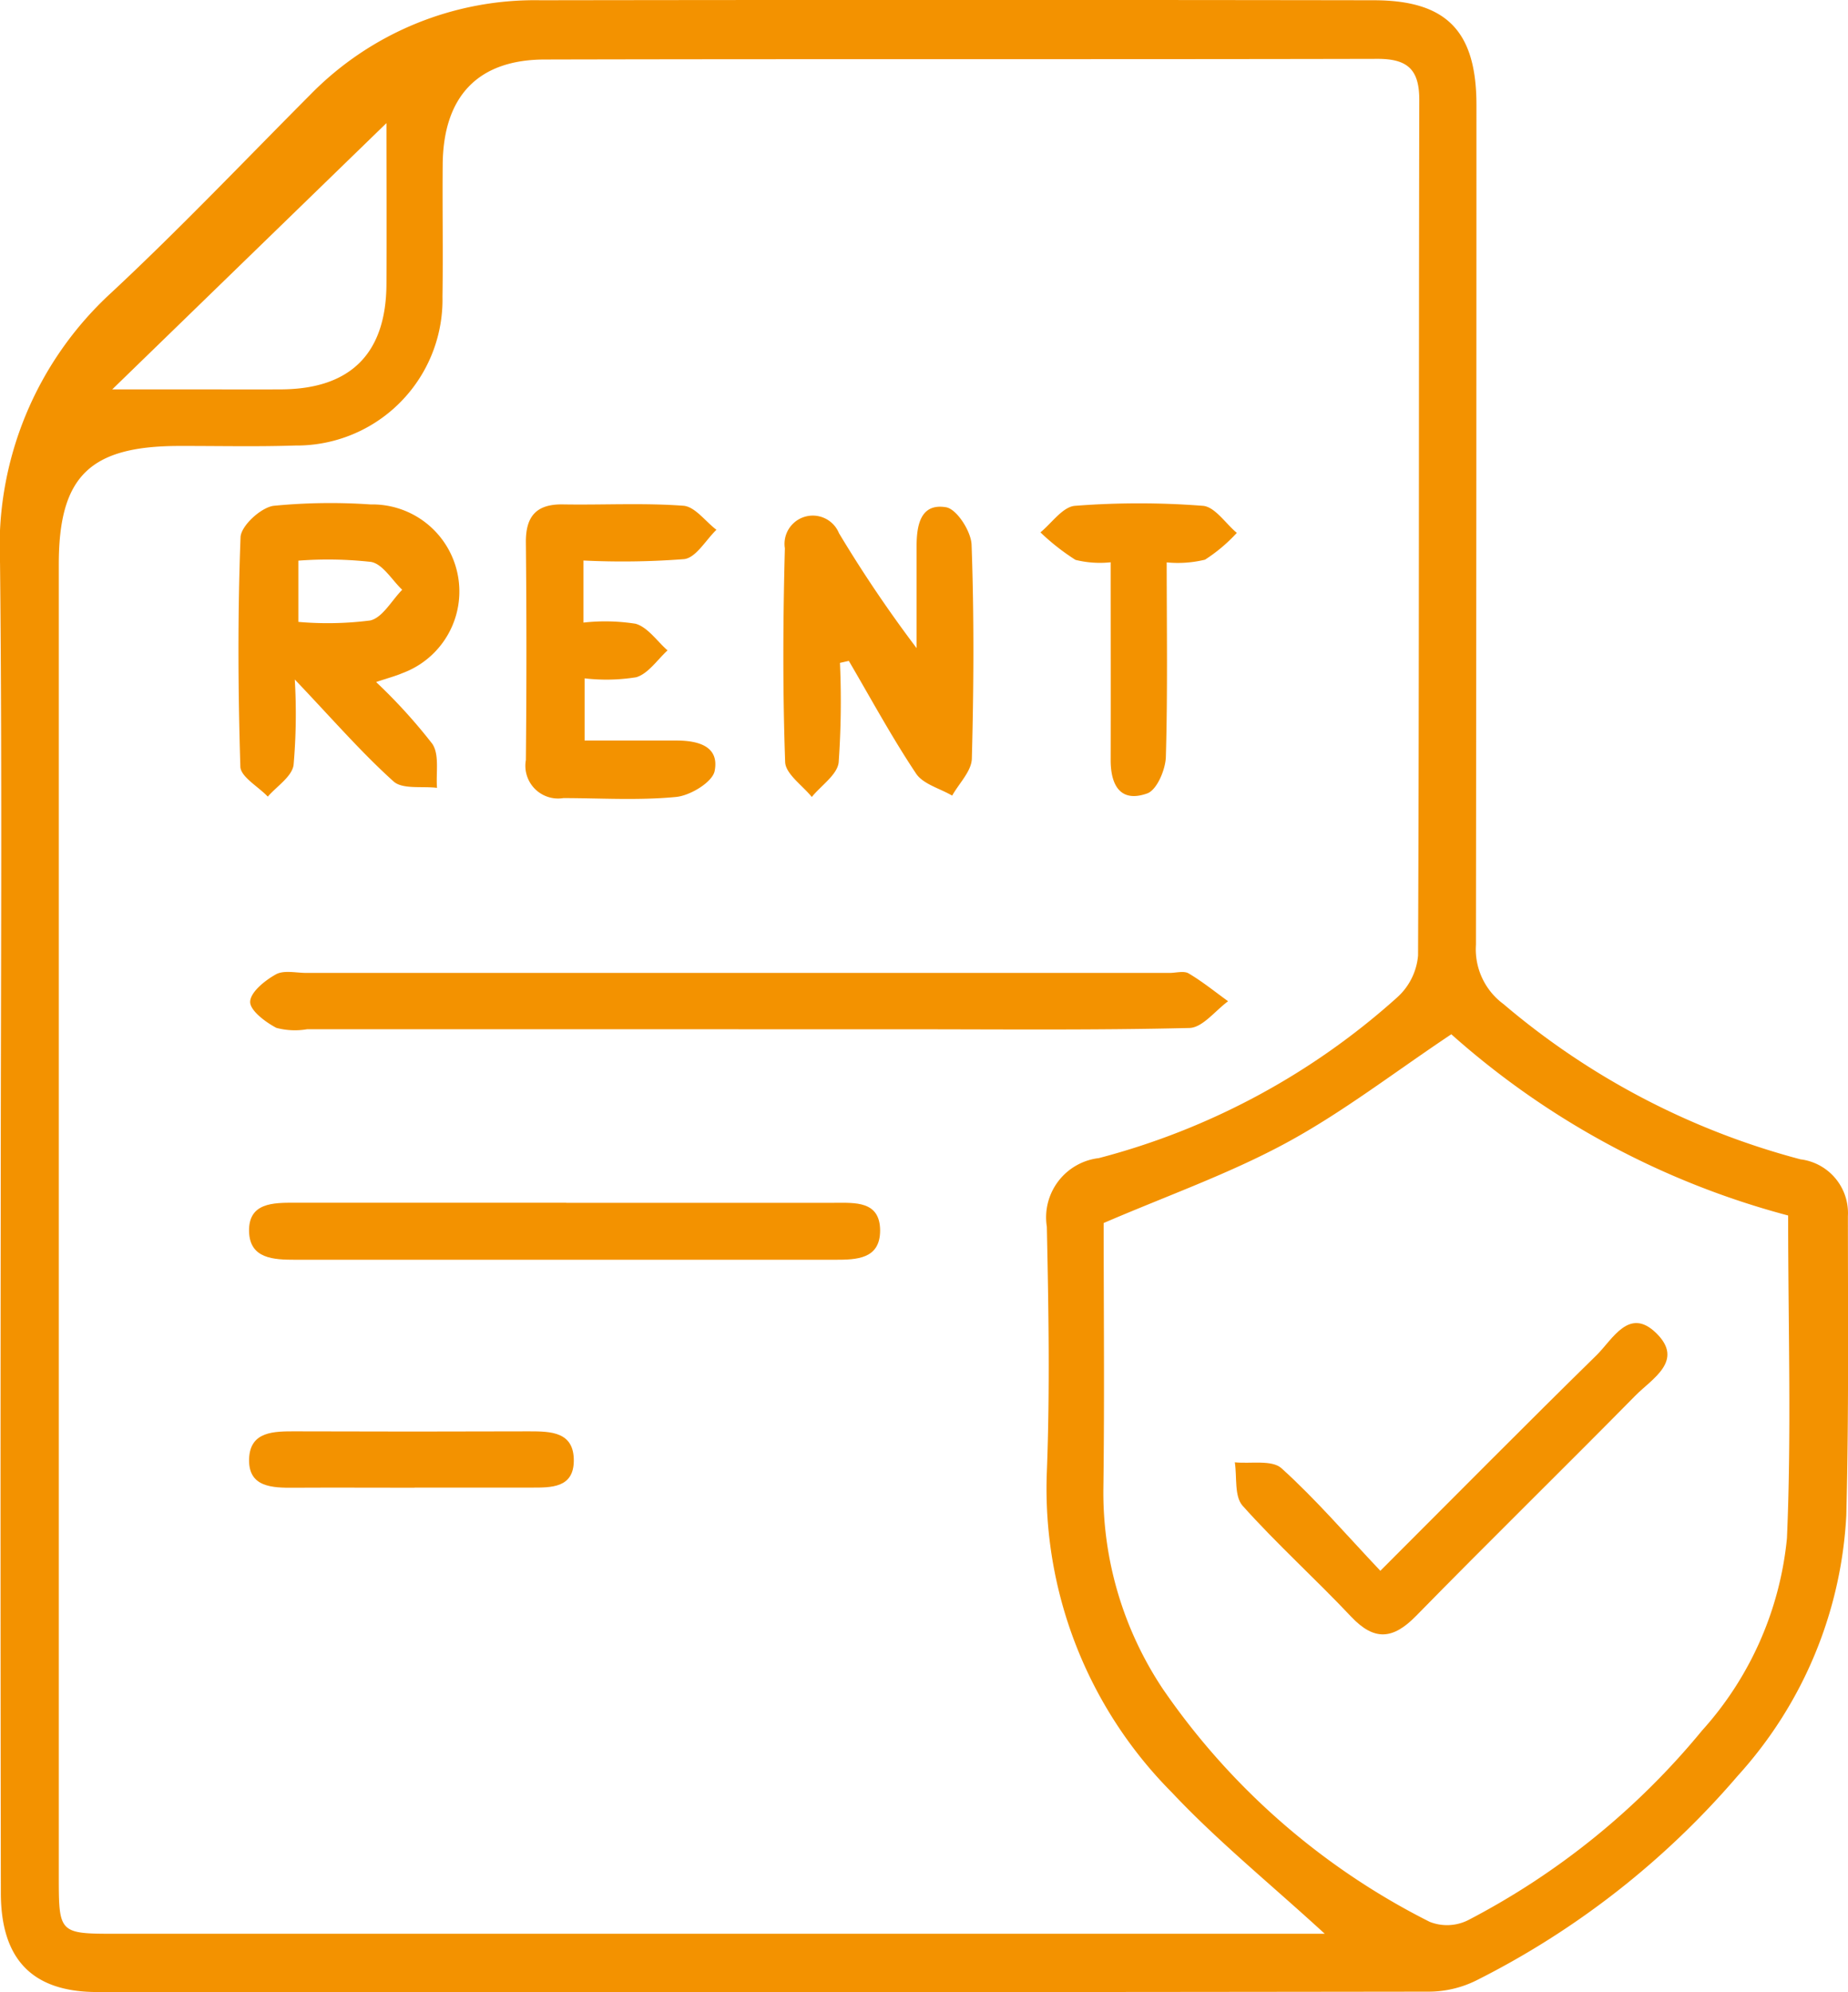
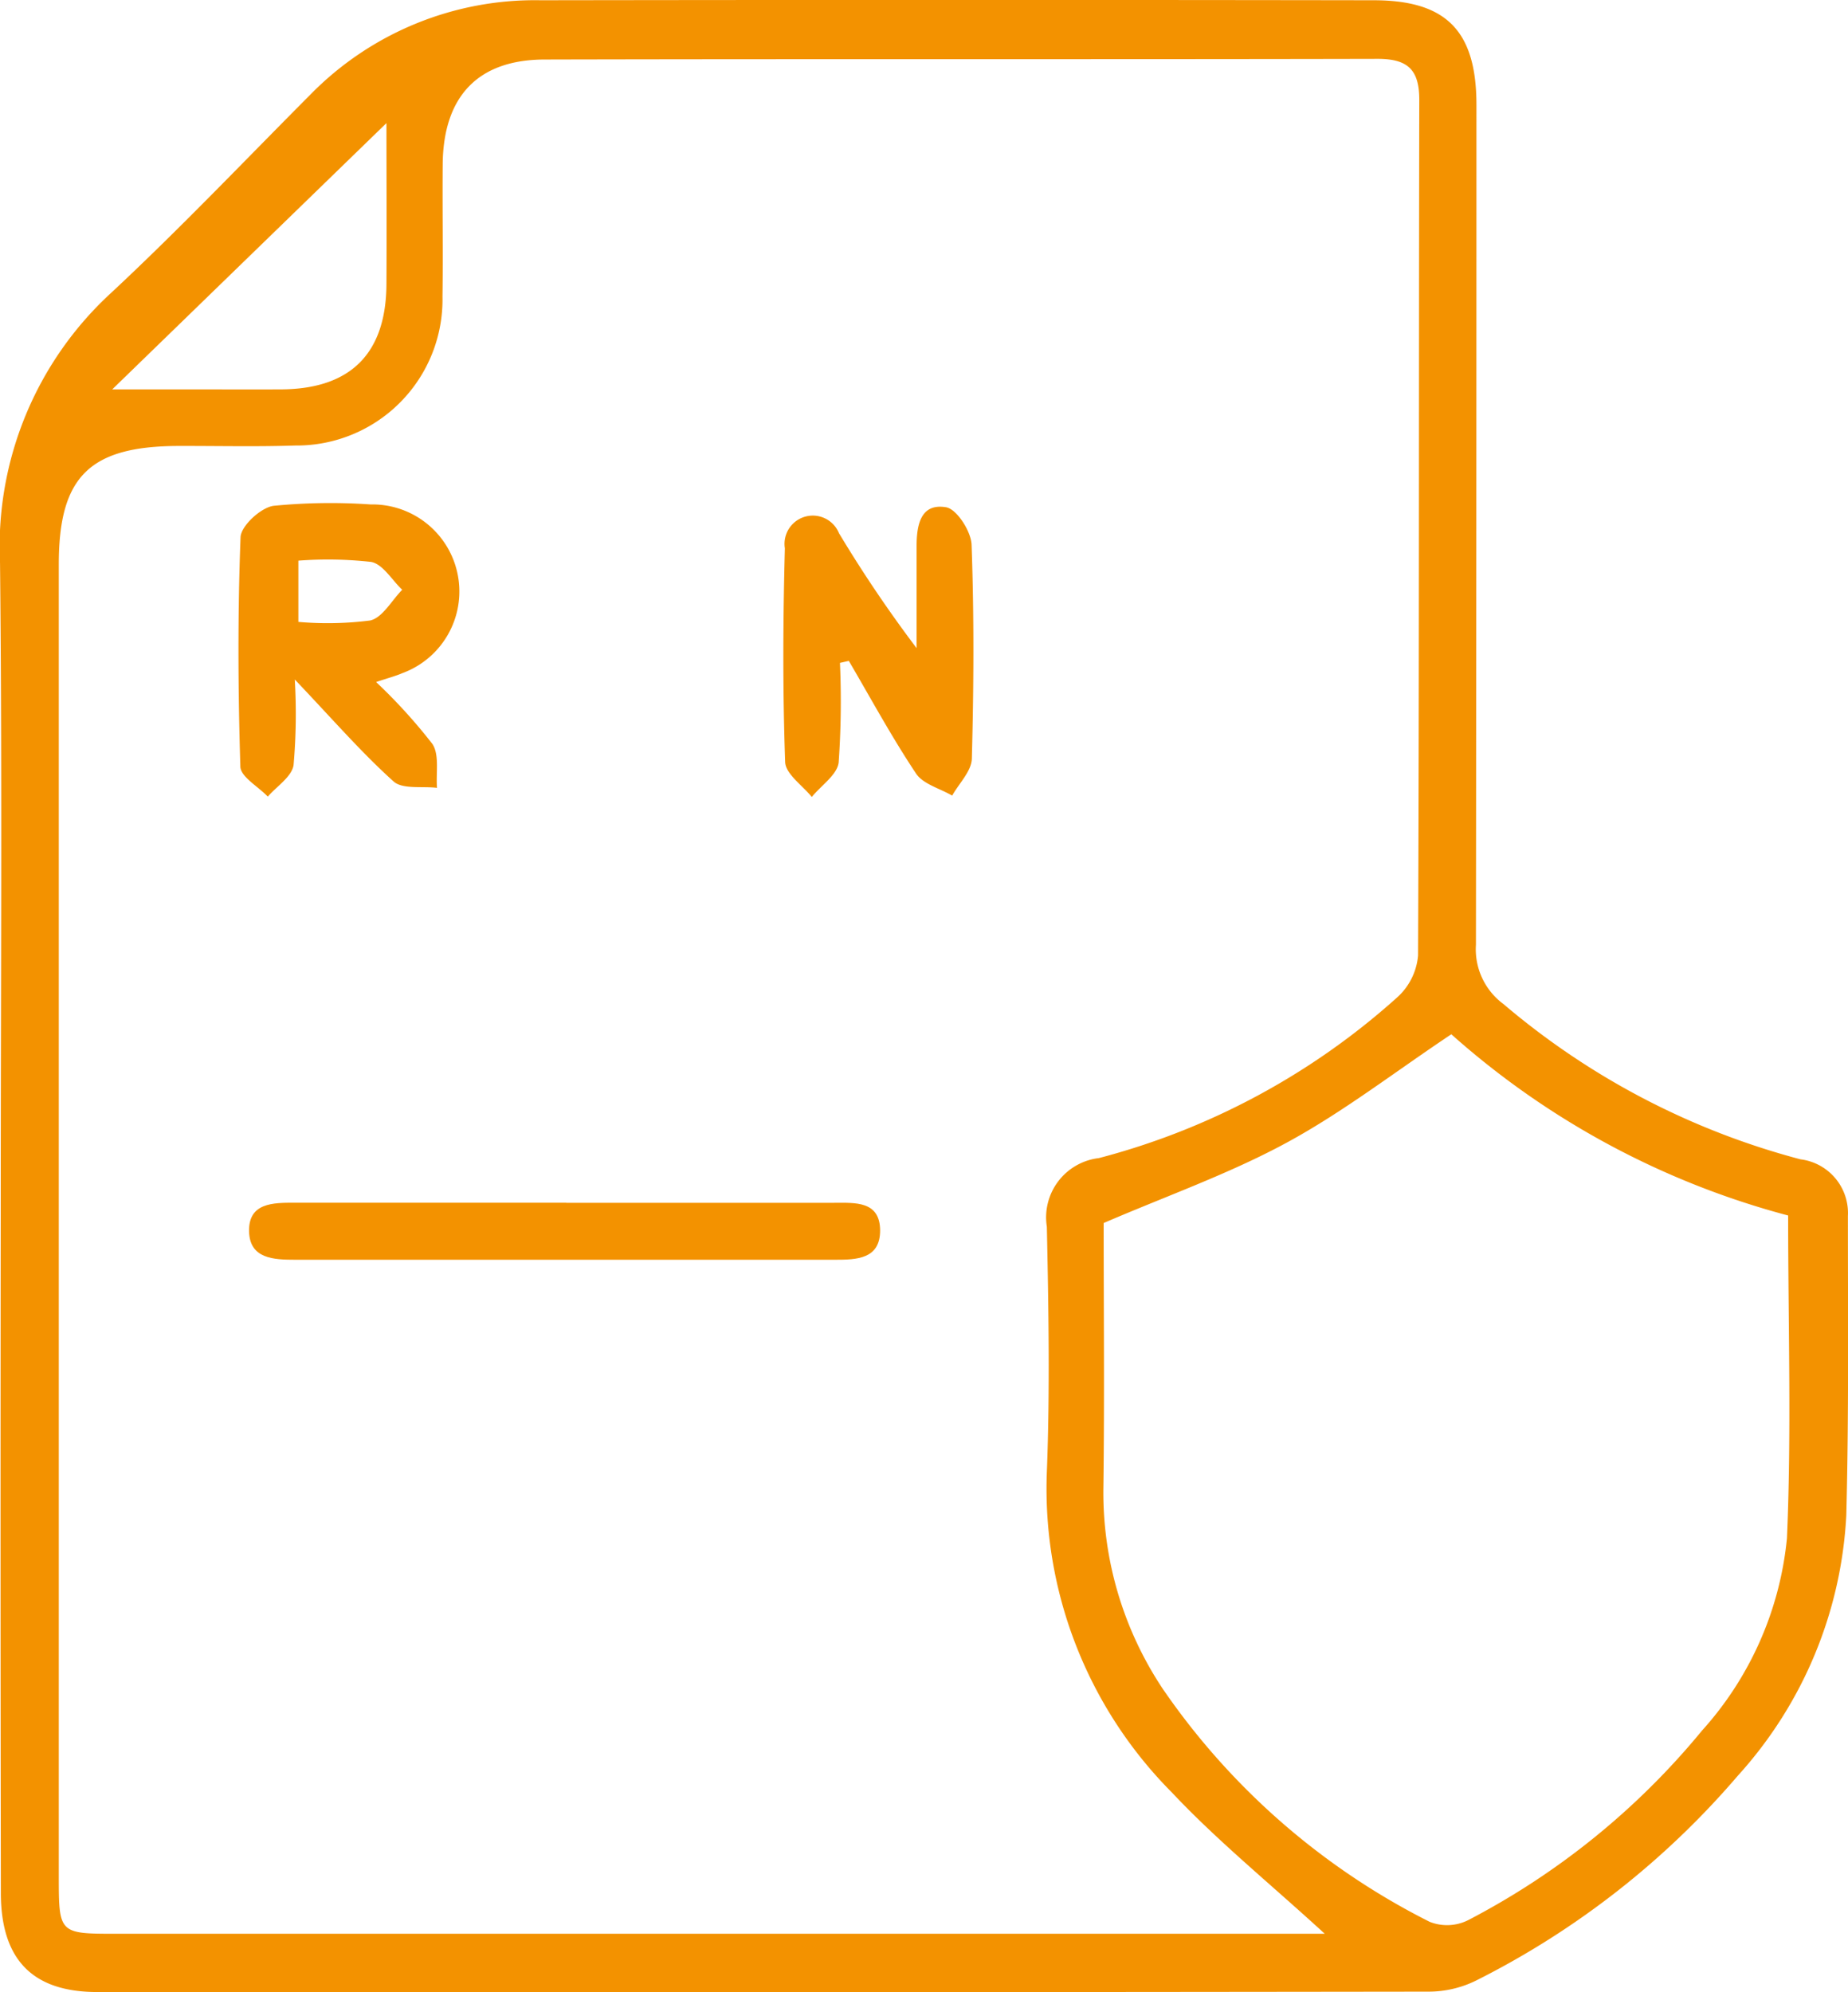
<svg xmlns="http://www.w3.org/2000/svg" id="Group_108" data-name="Group 108" width="58.809" height="63.4" viewBox="0 0 58.809 63.4">
  <defs>
    <clipPath id="clip-path">
      <rect id="Rectangle_53" data-name="Rectangle 53" width="58.809" height="63.4" fill="#f39200" />
    </clipPath>
  </defs>
  <g id="Group_107" data-name="Group 107" clip-path="url(#clip-path)">
    <path id="Path_201" data-name="Path 201" d="M.023,38.594c0-6.889.05-13.778-.022-20.666A10.962,10.962,0,0,1,3.548,9.31c2.171-2.025,4.22-4.181,6.316-6.286A10,10,0,0,1,17.209.008q13.247-.02,26.5,0c2.316,0,3.275.972,3.276,3.329q0,13.365-.016,26.73a2.165,2.165,0,0,0,.874,1.886,24.066,24.066,0,0,0,9.454,4.943A1.723,1.723,0,0,1,58.806,38.7c0,3.176.031,6.353-.051,9.527A13.358,13.358,0,0,1,55.3,56.516a26.746,26.746,0,0,1-8.325,6.515,3.417,3.417,0,0,1-1.529.354q-21.171.028-42.342.012C1.043,63.4.031,62.373.027,60.25Q.01,49.422.023,38.594M42.158,61.543c-1.739-1.595-3.41-2.949-4.868-4.5a13.707,13.707,0,0,1-3.976-10.2c.1-2.6.054-5.2,0-7.8a1.9,1.9,0,0,1,1.655-2.186,22.833,22.833,0,0,0,9.495-5.116,2.025,2.025,0,0,0,.663-1.333c.038-9.079.02-18.157.039-27.235,0-.965-.377-1.3-1.325-1.3-8.835.02-17.67,0-26.5.021-2.135,0-3.234,1.177-3.253,3.338-.012,1.4.014,2.806-.007,4.209A4.643,4.643,0,0,1,9.4,14.179c-1.237.041-2.477.011-3.715.014-2.832.006-3.814.972-3.814,3.767q0,20.86,0,41.72c0,1.86,0,1.863,1.838,1.863q18.578,0,37.157,0ZM56.905,38.684a26.19,26.19,0,0,1-10.72-5.768c-1.813,1.21-3.45,2.48-5.247,3.454-1.825.989-3.809,1.688-5.816,2.553,0,2.742.028,5.584-.009,8.425a11.265,11.265,0,0,0,1.9,6.415,22.62,22.62,0,0,0,8.484,7.4,1.5,1.5,0,0,0,1.221-.052,23.88,23.88,0,0,0,7.443-6.032,10.679,10.679,0,0,0,2.705-6.123c.147-3.37.038-6.751.038-10.269M12.3,3.916,3.572,12.392H6.12c.946,0,1.892.005,2.839,0,2.2-.015,3.327-1.144,3.339-3.346.01-1.88,0-3.76,0-5.128" transform="translate(0 0)" fill="#f39200" />
-     <path id="Path_202" data-name="Path 202" d="M47.6,126.368H33.87a2.3,2.3,0,0,1-.976-.043c-.35-.183-.844-.555-.836-.832.009-.307.471-.679.82-.872.255-.141.645-.045.974-.045H61.313c.206,0,.457-.075.61.015.44.26.84.586,1.256.886-.41.3-.814.841-1.231.851-3.05.074-6.1.041-9.153.041H47.6" transform="translate(-24.097 -93.612)" fill="#f39200" />
    <path id="Path_203" data-name="Path 203" d="M34.944,70.2a17.213,17.213,0,0,1,1.781,1.96c.232.345.111.929.149,1.4-.471-.059-1.1.054-1.386-.207-1.027-.926-1.939-1.979-3.14-3.242a18.645,18.645,0,0,1-.039,2.728c-.06.369-.534.67-.82,1-.3-.318-.863-.628-.873-.955-.075-2.43-.087-4.866.006-7.3.014-.362.643-.942,1.049-1a18.539,18.539,0,0,1,3.087-.044,2.77,2.77,0,0,1,1.014,5.369c-.218.094-.451.154-.828.28m-2.482-3.86v1.949a10.715,10.715,0,0,0,2.286-.045c.393-.09.682-.636,1.018-.977-.325-.309-.612-.811-.984-.886a12.367,12.367,0,0,0-2.319-.041" transform="translate(-22.967 -48.486)" fill="#f39200" />
    <path id="Path_204" data-name="Path 204" d="M102.178,69.881a27.749,27.749,0,0,1-.041,3.17c-.045.393-.556.732-.855,1.1-.3-.371-.835-.733-.848-1.113-.08-2.265-.069-4.536-.009-6.8a.9.9,0,0,1,1.722-.482,41.313,41.313,0,0,0,2.47,3.658c0-1.079,0-2.159,0-3.238,0-.671.122-1.383.939-1.245.341.058.8.773.811,1.2.081,2.265.069,4.536.008,6.8-.011.4-.407.785-.626,1.177-.391-.229-.922-.364-1.148-.7-.772-1.157-1.436-2.386-2.141-3.588l-.28.063" transform="translate(-75.448 -48.787)" fill="#f39200" />
-     <path id="Path_205" data-name="Path 205" d="M69.214,66.4v1.973a6.217,6.217,0,0,1,1.659.037c.388.112.68.553,1.016.848-.327.3-.61.736-.993.854a5.973,5.973,0,0,1-1.646.036v1.979c.966,0,1.94,0,2.914,0,.673,0,1.383.163,1.224.97-.07.354-.775.782-1.225.825-1.186.115-2.39.039-3.587.036a1.041,1.041,0,0,1-1.195-1.209q.034-3.466,0-6.932c-.006-.826.333-1.219,1.178-1.205,1.279.022,2.564-.052,3.836.043.367.028.7.5,1.05.765-.339.326-.648.885-1.024.933a25.64,25.64,0,0,1-3.207.045" transform="translate(-50.646 -48.559)" fill="#f39200" />
    <path id="Path_206" data-name="Path 206" d="M42.01,154.133q4.262,0,8.524,0c.659,0,1.459-.069,1.462.881,0,.911-.747.932-1.436.931q-8.586,0-17.172,0c-.692,0-1.456-.029-1.474-.906-.018-.912.77-.909,1.448-.909H42.01" transform="translate(-23.988 -115.853)" fill="#f39200" />
-     <path id="Path_207" data-name="Path 207" d="M135.553,66.38a3.234,3.234,0,0,1-1.118-.077,7.135,7.135,0,0,1-1.115-.875c.364-.3.711-.815,1.1-.845a26.308,26.308,0,0,1,4.071,0c.379.03.719.561,1.078.861a5.128,5.128,0,0,1-1.012.853,3.651,3.651,0,0,1-1.219.086c0,2.1.033,4.144-.027,6.19-.012.409-.286,1.054-.593,1.163-.855.305-1.165-.265-1.163-1.065.005-2.053,0-4.107,0-6.293" transform="translate(-100.21 -48.485)" fill="#f39200" />
-     <path id="Path_208" data-name="Path 208" d="M37.18,185.225c-1.278,0-2.555-.007-3.832,0-.693.006-1.463-.011-1.432-.919.03-.884.8-.877,1.493-.875q3.709.013,7.418,0c.69,0,1.429.01,1.422.938-.007.868-.722.853-1.359.852q-1.854,0-3.709,0" transform="translate(-23.989 -137.878)" fill="#f39200" />
-     <path id="Path_209" data-name="Path 209" d="M162.858,177.421c2.4-2.4,4.625-4.651,6.884-6.865.506-.5,1.03-1.54,1.89-.7.908.882-.129,1.453-.662,1.994-2.313,2.348-4.671,4.654-6.977,7.009-.732.748-1.326.809-2.067.024-1.13-1.2-2.36-2.306-3.456-3.533-.265-.3-.173-.91-.245-1.379.5.051,1.181-.086,1.484.188,1.091.985,2.056,2.11,3.149,3.267" transform="translate(-118.929 -127.432)" fill="#f39200" />
  </g>
</svg>